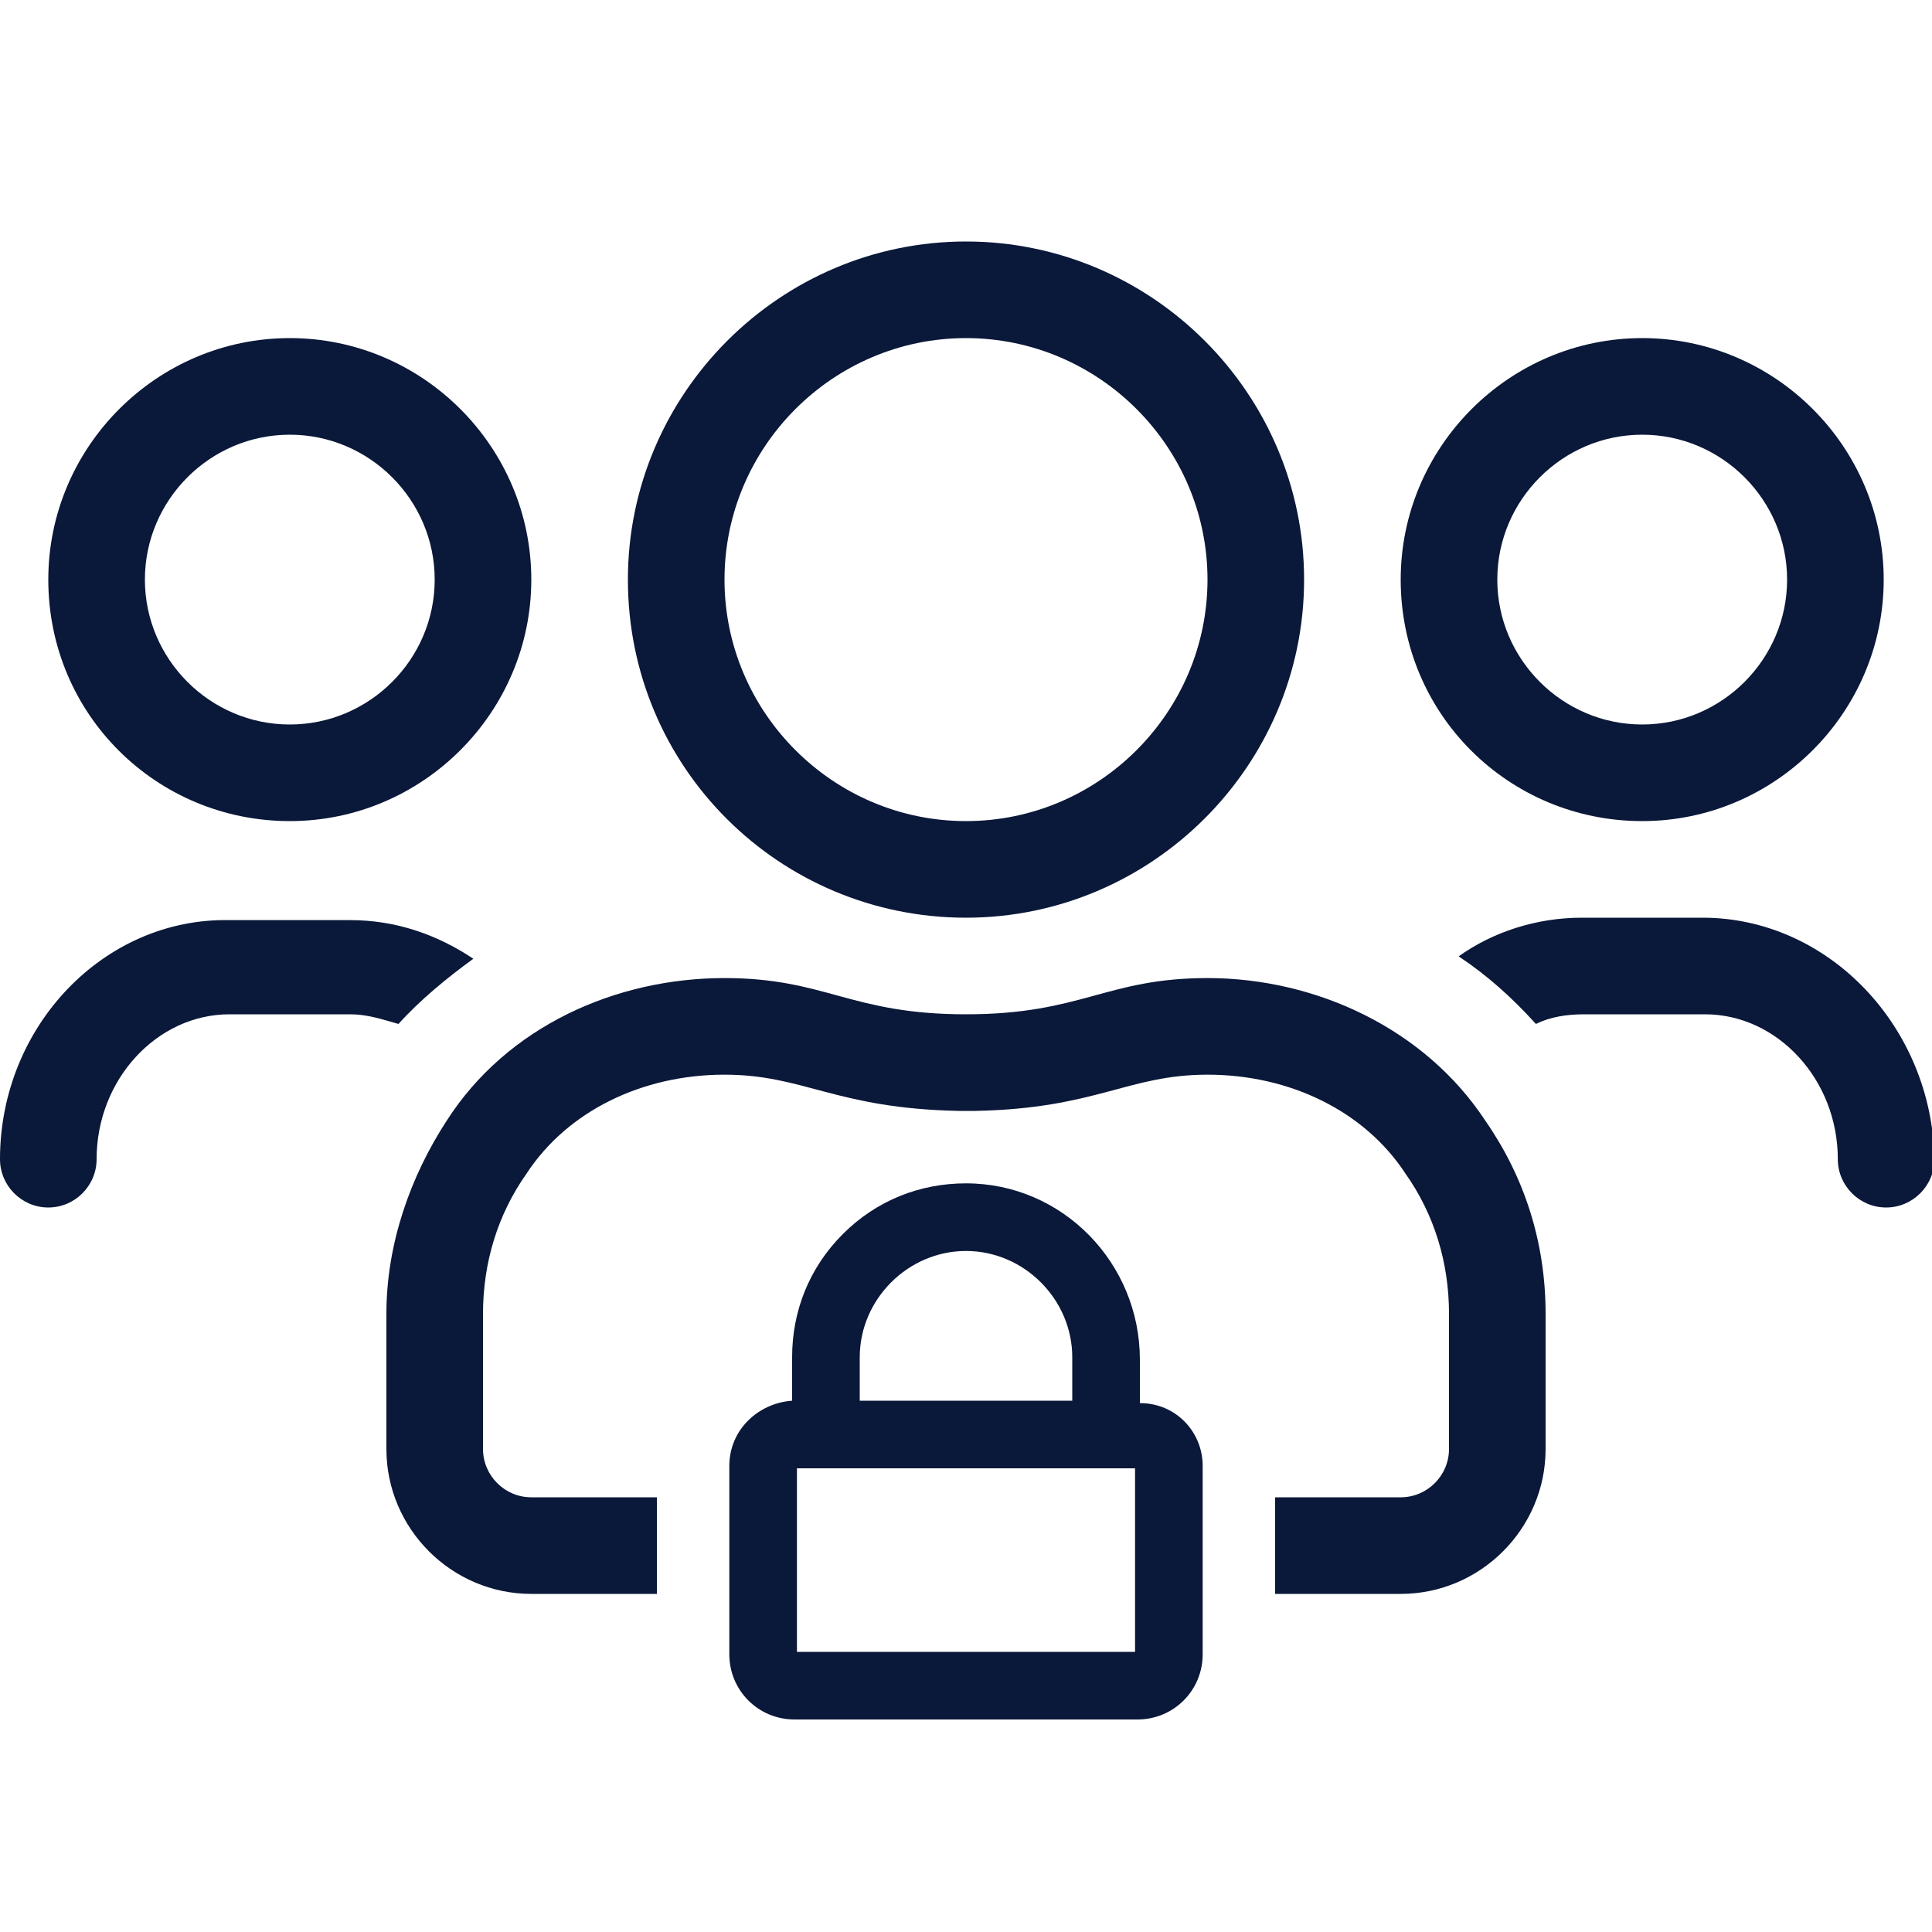
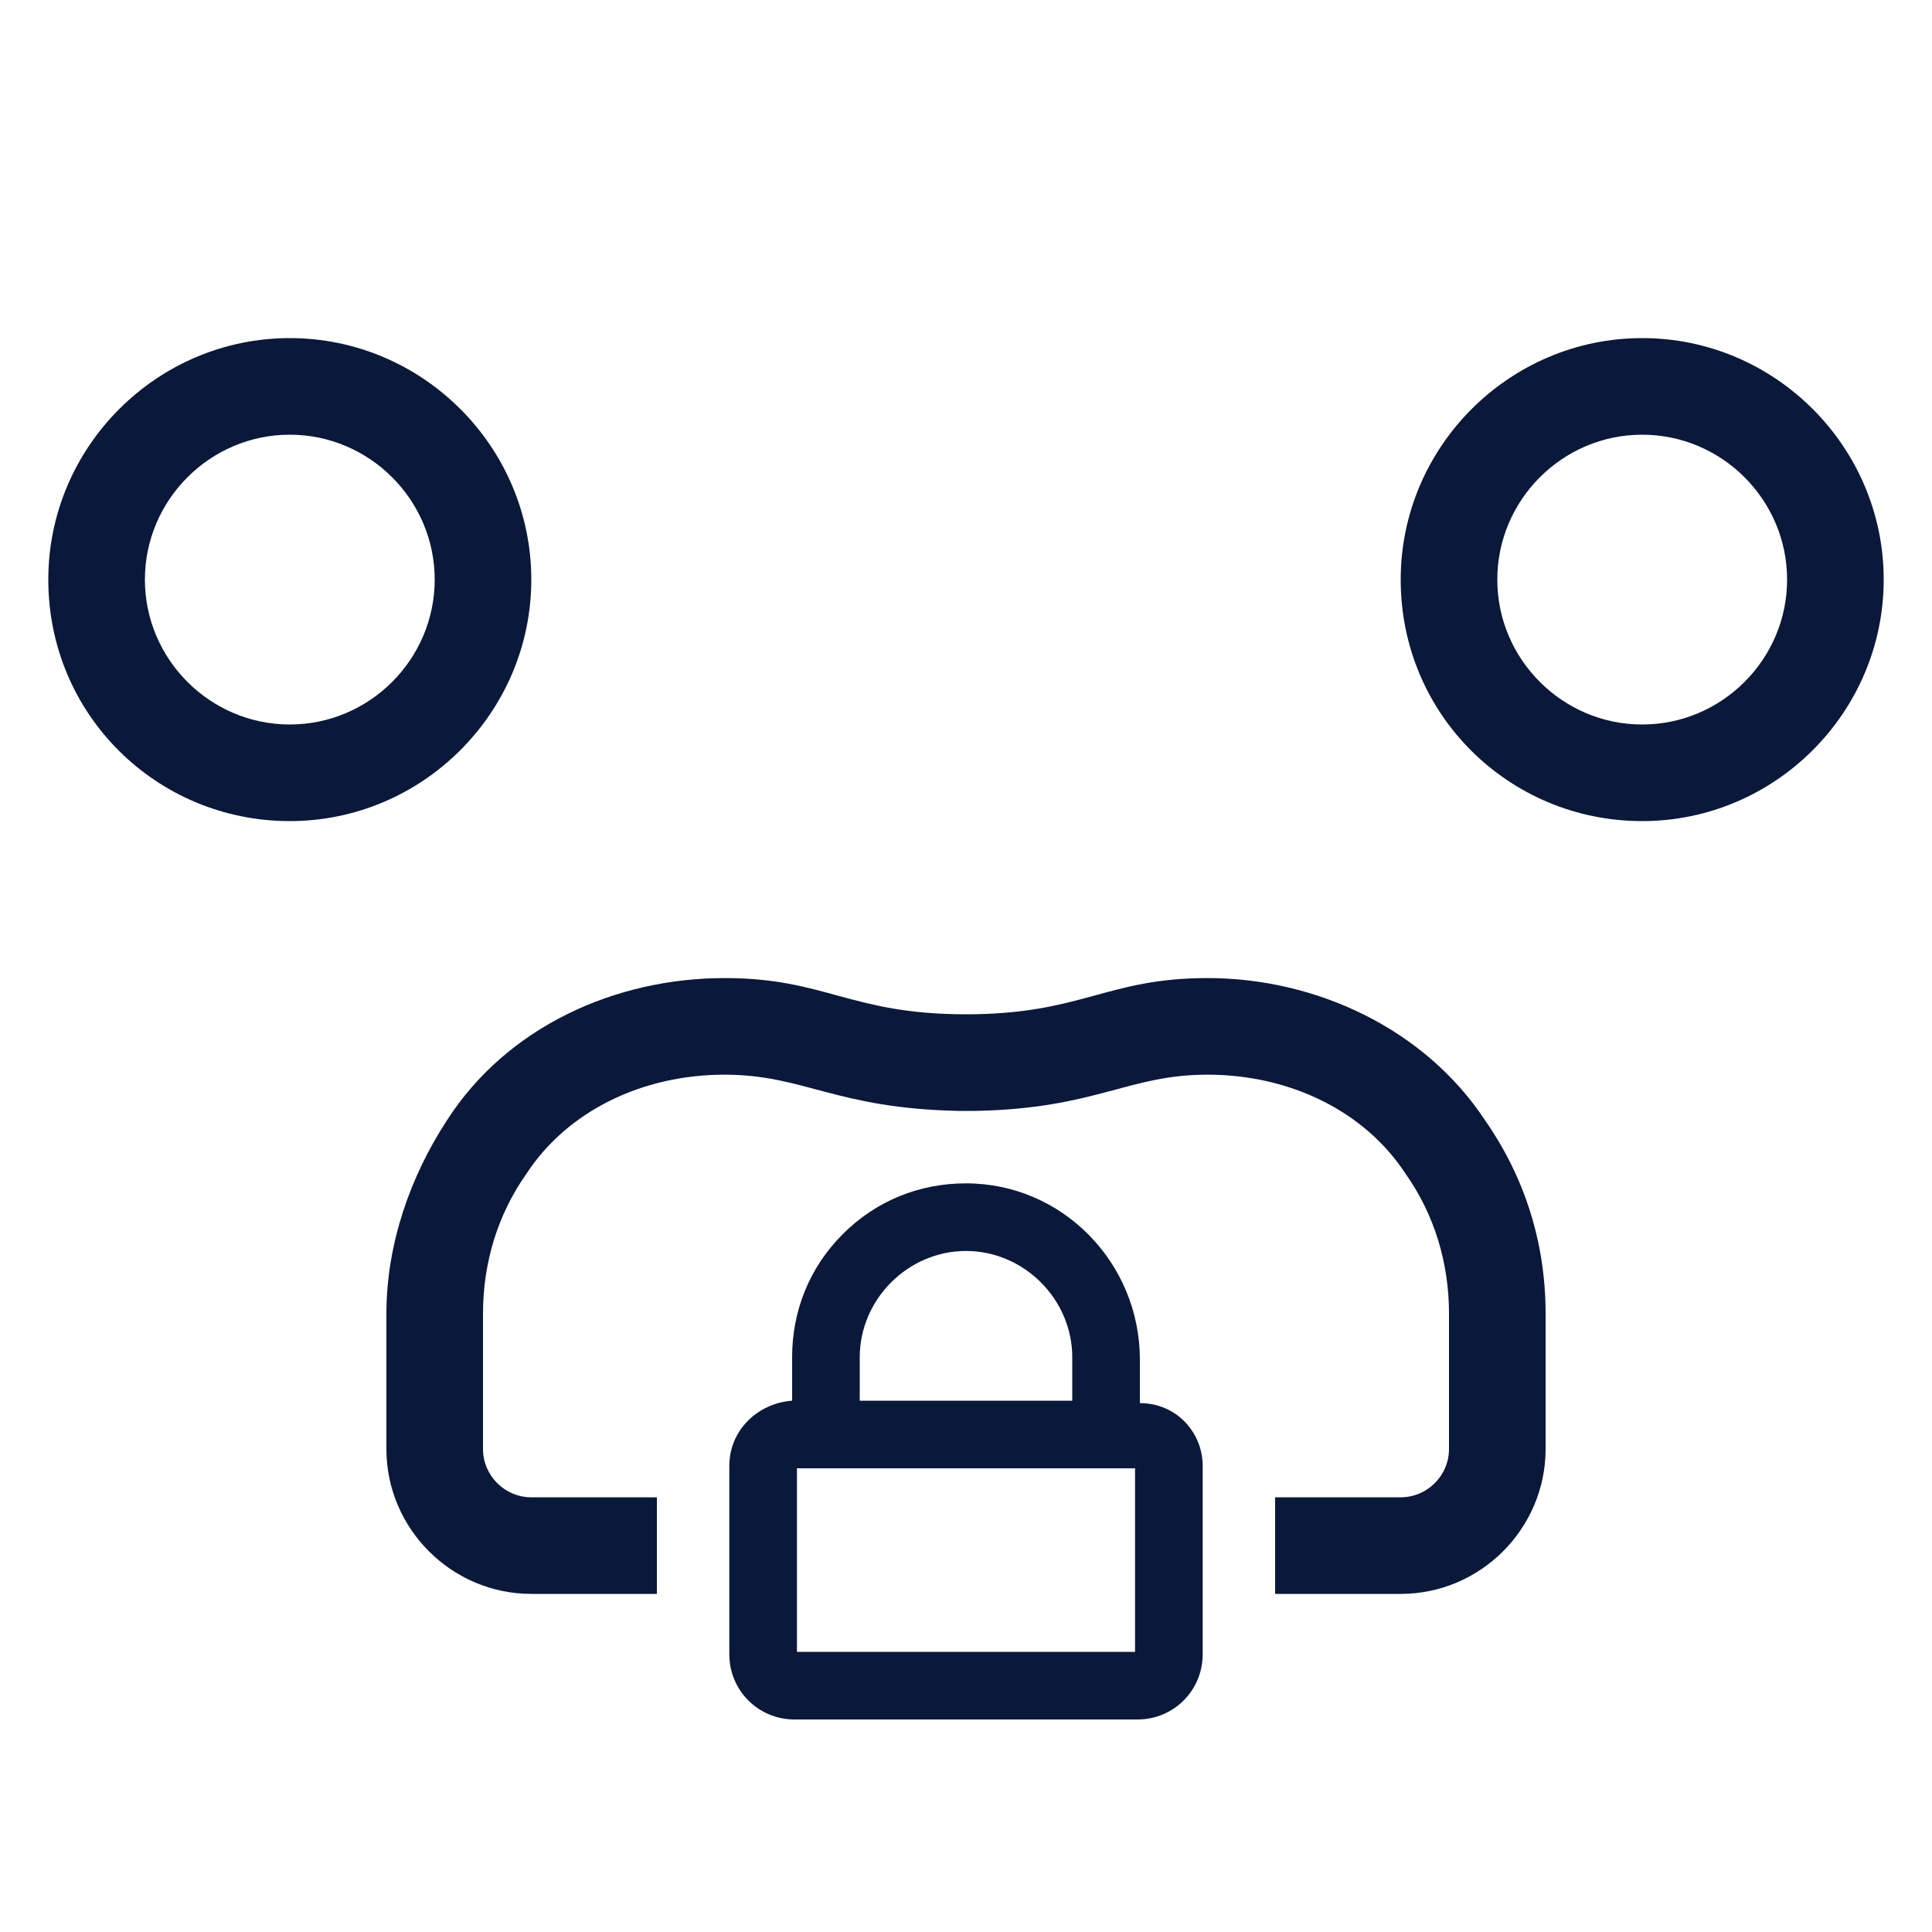
<svg xmlns="http://www.w3.org/2000/svg" version="1.1" id="Layer_1" x="0px" y="0px" viewBox="0 0 80 80" style="enable-background:new 0 0 80 80;" xml:space="preserve">
  <style type="text/css">
	.st0{fill:#0A1839;}
</style>
  <g>
    <path class="st0" d="M47.2,58.1v-1.8c0-4-3.2-7.3-7.2-7.3c-1.9,0-3.7,0.7-5.1,2.1c-1.4,1.4-2.1,3.2-2.1,5.1v1.8   c-1.4,0.1-2.6,1.2-2.6,2.7v7.8c0,1.5,1.2,2.7,2.7,2.7h14.2c1.5,0,2.7-1.2,2.7-2.7v-7.8C49.8,59.3,48.7,58.1,47.2,58.1z M35.6,56.2   c0-2.4,2-4.4,4.4-4.4c2.4,0,4.4,2,4.4,4.4v1.8h-8.8V56.2z M47,68.4H33v-7.6h14V68.4z" />
    <path class="st0" d="M12,34c5.5,0,10-4.5,10-10c0-5.5-4.5-10-10-10S2,18.5,2,24C2,29.6,6.5,34,12,34z M12,18c3.3,0,6,2.7,6,6   s-2.7,6-6,6s-6-2.7-6-6S8.7,18,12,18z" />
    <path class="st0" d="M50,40.5c-4.2,0-5.2,1.5-10,1.5s-5.8-1.5-10-1.5c-4.5,0-9,2-11.5,5.9c-1.5,2.3-2.5,5.1-2.5,8V60   c0,3.3,2.7,6,6,6h5.2v-4H22c-1.1,0-2-0.9-2-2v-5.6c0-2.1,0.6-4.1,1.8-5.8c1.7-2.6,4.8-4.1,8.2-4.1c3.3,0,4.6,1.4,9.7,1.5   c0.1,0,0.2,0,0.3,0l0,0l0,0c0.1,0,0.2,0,0.4,0c5-0.1,6.3-1.5,9.6-1.5c3.4,0,6.5,1.5,8.2,4.1c1.2,1.7,1.8,3.7,1.8,5.8V60h0   c0,1.1-0.9,2-2,2h-5.2v4H58c3.3,0,6-2.7,6-6v-5.6c0-3-0.9-5.7-2.5-8C59,42.6,54.5,40.5,50,40.5z" />
-     <path class="st0" d="M19.6,39.7c-1.5-1-3.2-1.6-5.1-1.6h-5C4.3,38,0,42.5,0,48c0,1.1,0.9,2,2,2s2-0.9,2-2c0-3.3,2.5-6,5.5-6h5   c0.7,0,1.3,0.2,2,0.4C17.4,41.4,18.5,40.5,19.6,39.7z" />
-     <path class="st0" d="M70.5,38h-5c-1.9,0-3.7,0.6-5.1,1.6c1.2,0.8,2.2,1.7,3.2,2.8c0.6-0.3,1.3-0.4,2-0.4h5c3,0,5.5,2.7,5.5,6   c0,1.1,0.9,2,2,2s2-0.9,2-2C80,42.5,75.7,38,70.5,38z" />
    <path class="st0" d="M68,34c5.5,0,10-4.5,10-10c0-5.5-4.5-10-10-10s-10,4.5-10,10C58,29.6,62.5,34,68,34z M68,18c3.3,0,6,2.7,6,6   s-2.7,6-6,6s-6-2.7-6-6S64.7,18,68,18z" />
-     <path class="st0" d="M40,38c7.7,0,14-6.3,14-14c0-7.7-6.3-14-14-14s-14,6.3-14,14C26,31.8,32.3,38,40,38z M40,14   c5.5,0,10,4.5,10,10c0,5.5-4.5,10-10,10s-10-4.5-10-10C30,18.5,34.5,14,40,14z" />
    <path class="st0" d="M40,46L40,46c-0.1,0-0.2,0-0.4,0C39.8,46,39.9,46,40,46c0.1,0,0.3,0,0.4,0C40.3,46,40.2,46,40,46L40,46z" />
  </g>
</svg>